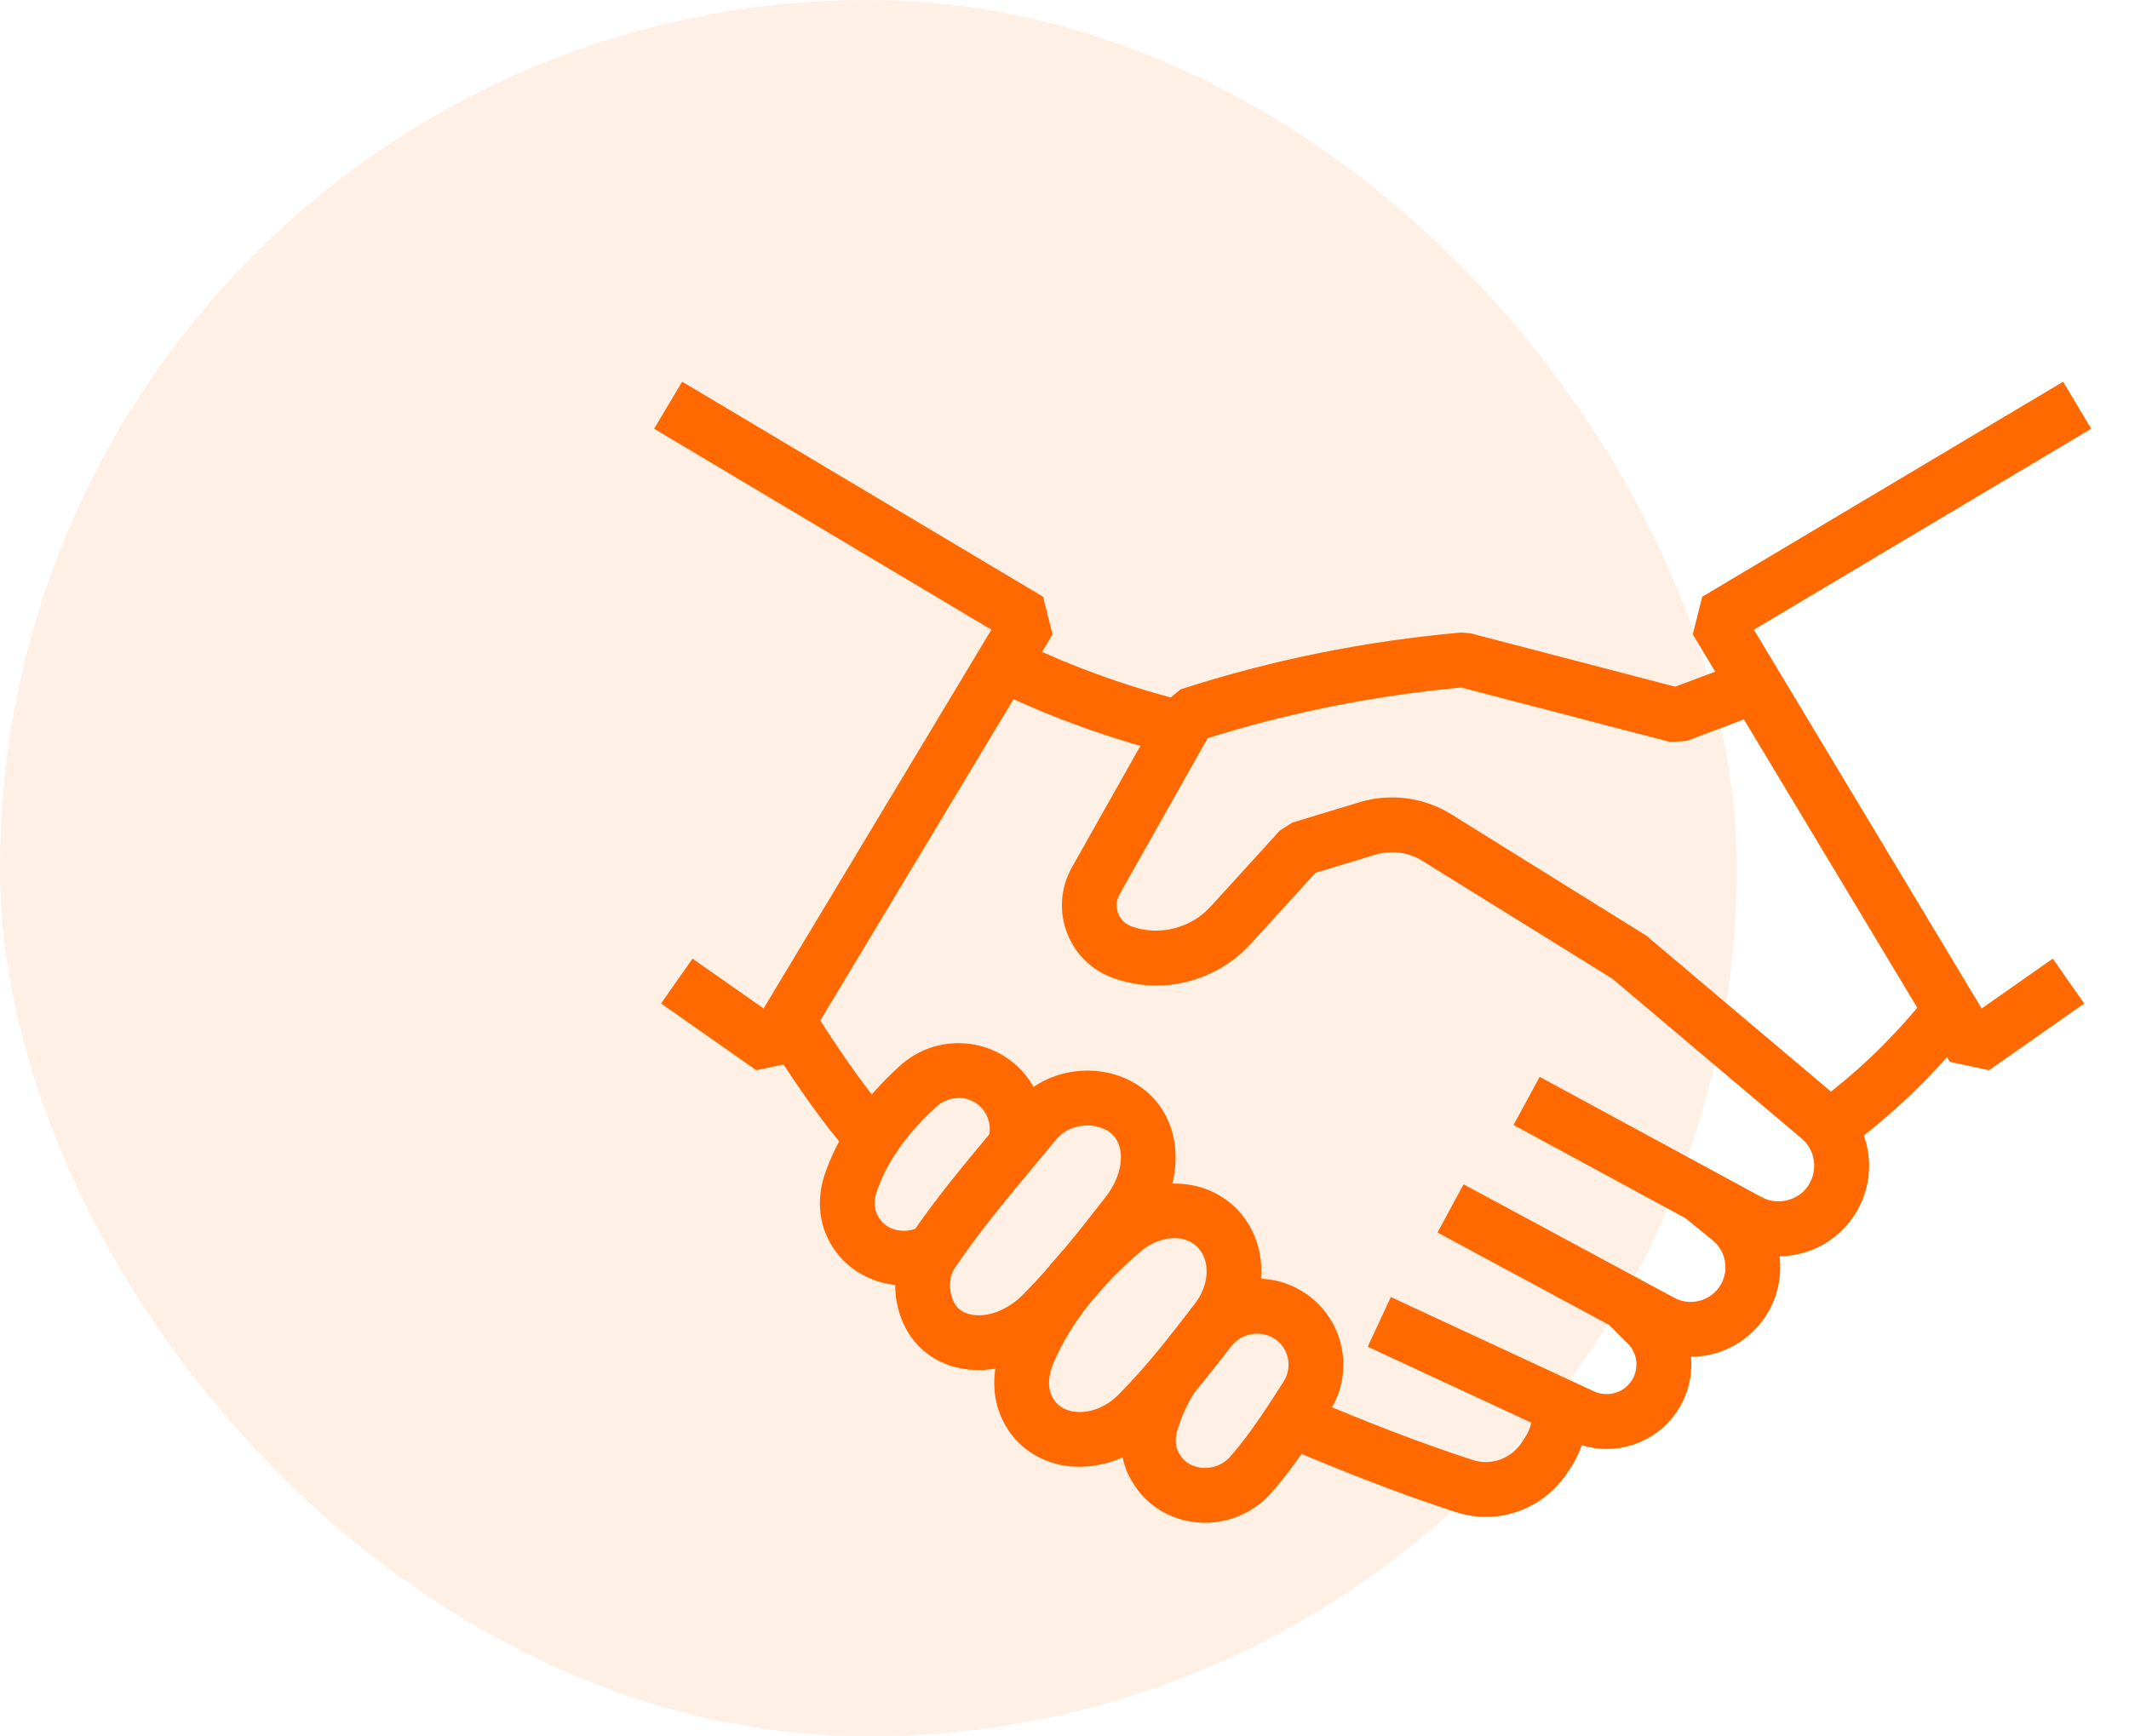
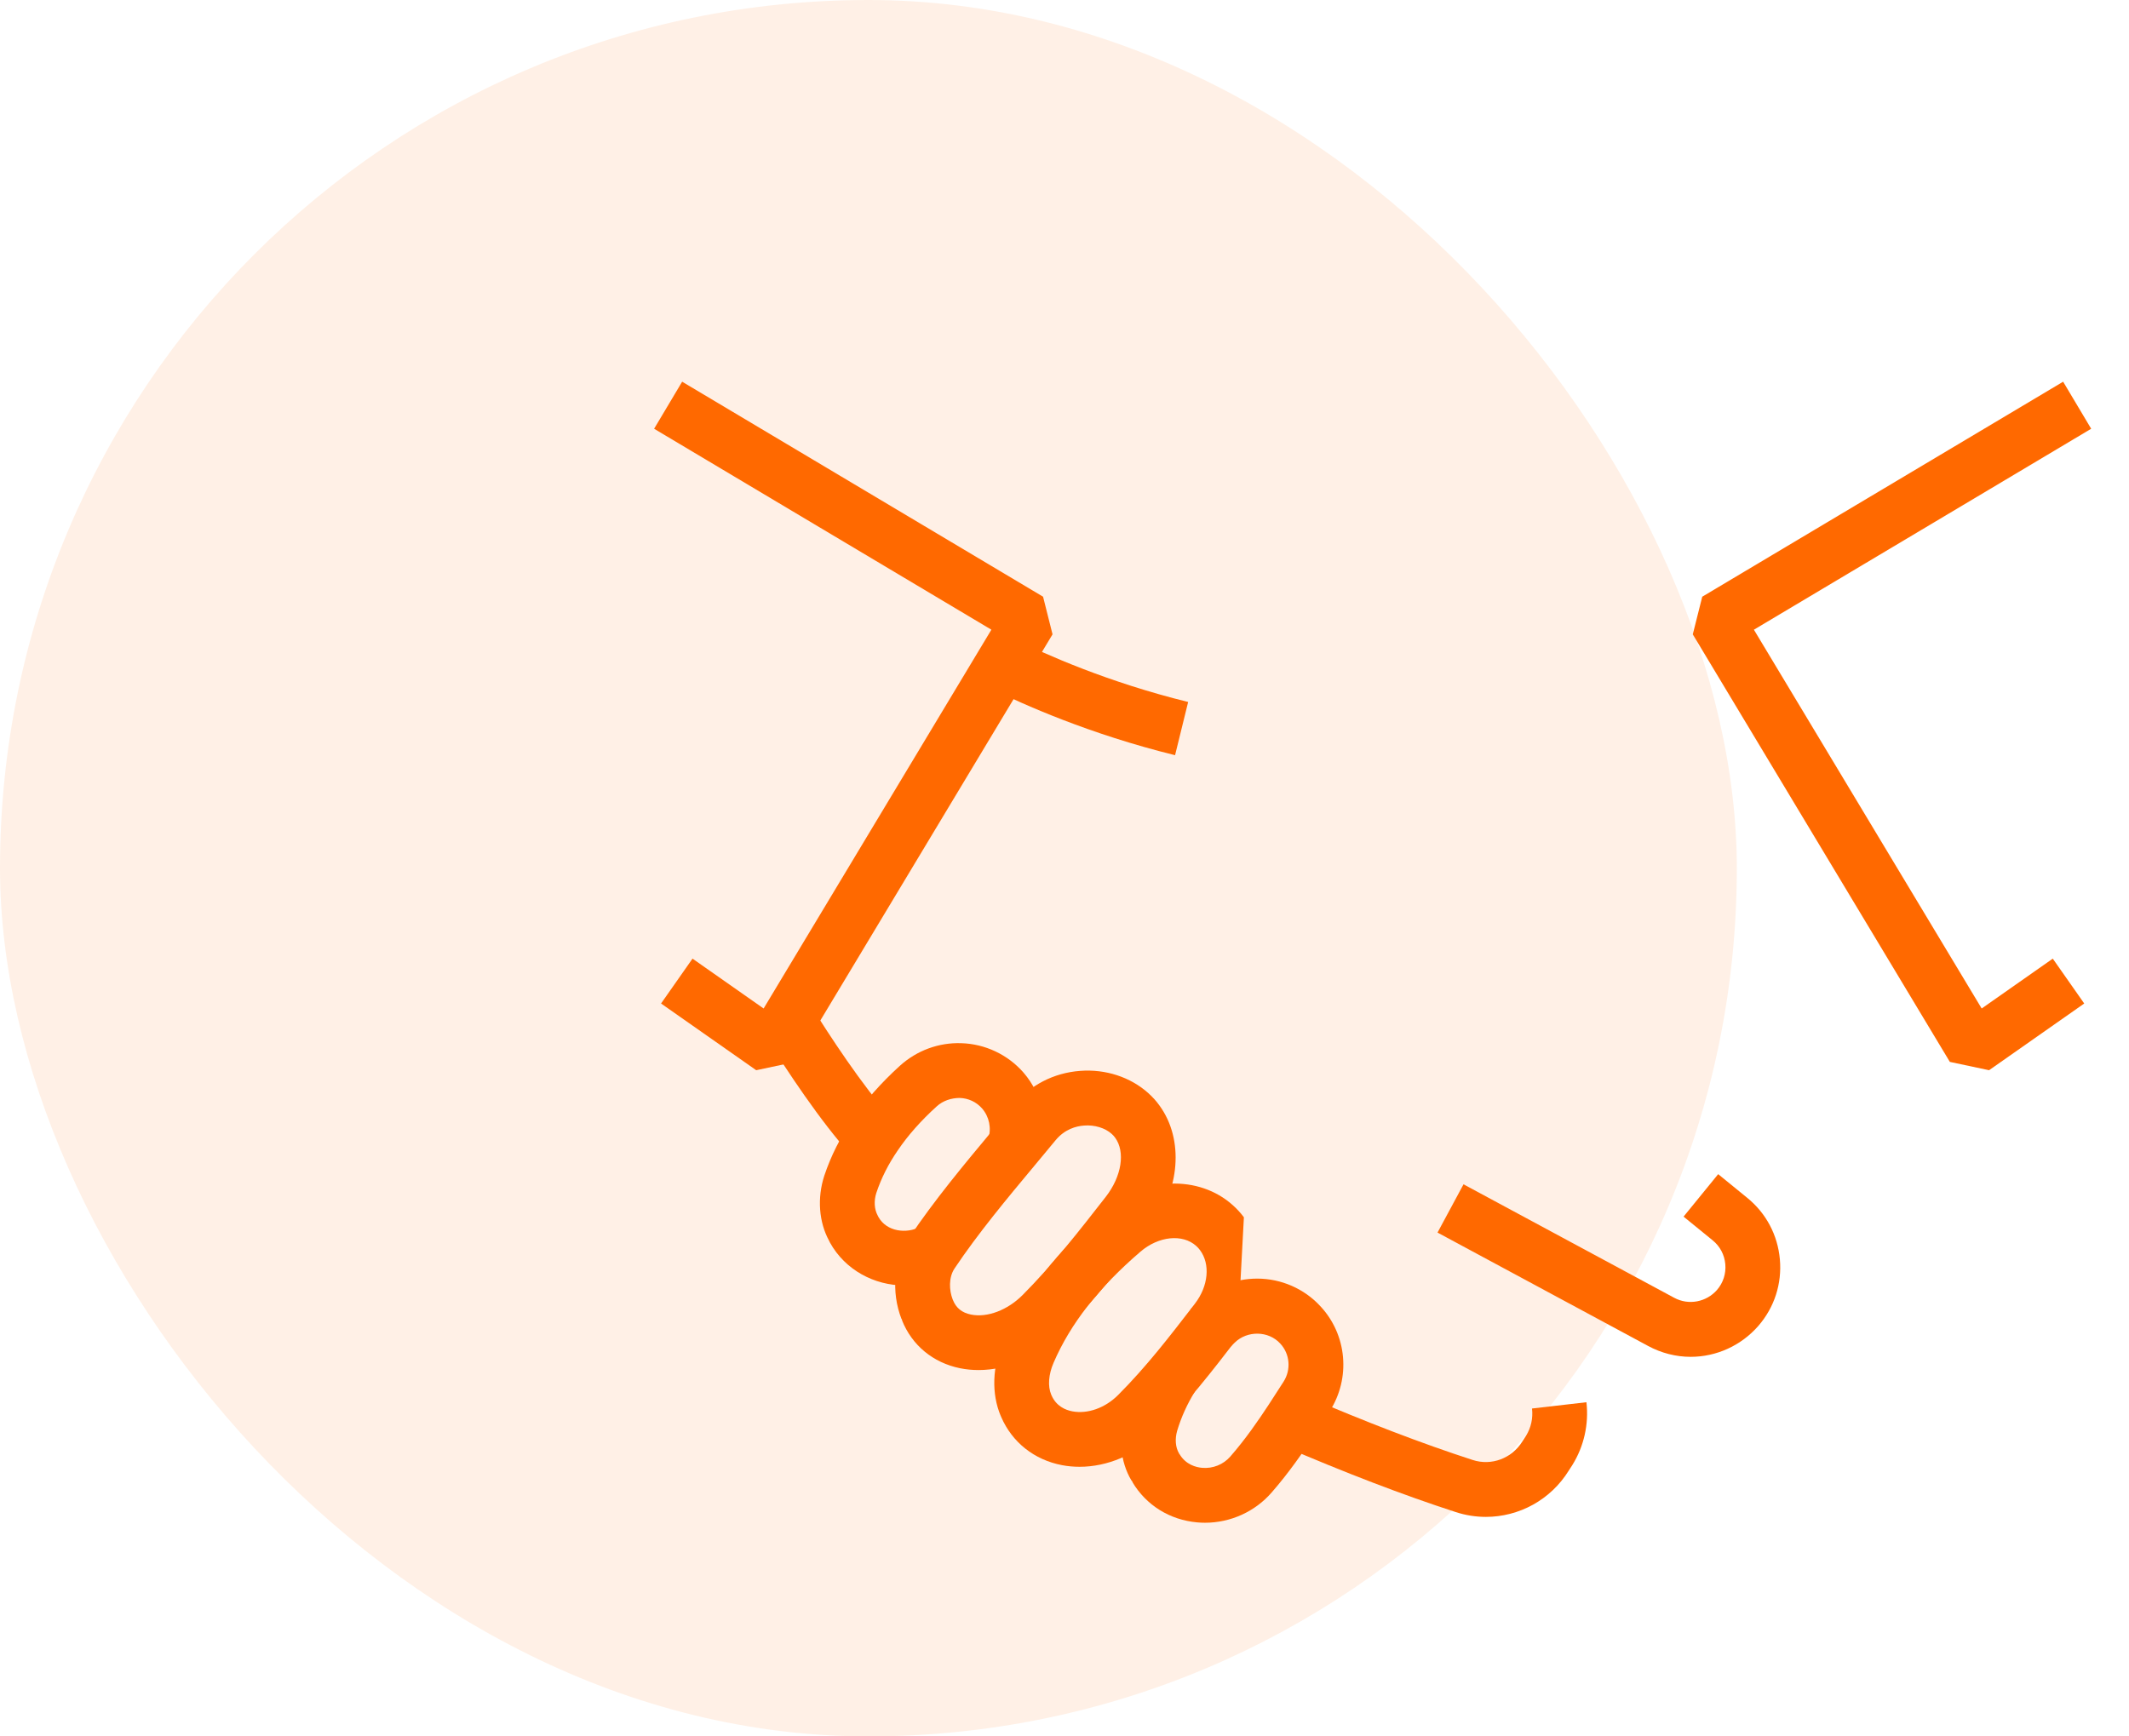
<svg xmlns="http://www.w3.org/2000/svg" width="76" height="62" viewBox="0 0 76 62" fill="none">
  <g opacity="0.1">
    <rect width="62" height="62" rx="31" fill="#FF6900" />
  </g>
  <path d="M71.005 38.213L69.605 37.916L60.428 22.65L60.766 21.306L73.649 13.629L74.65 15.309L62.61 22.484L70.741 36.009L73.279 34.229L74.402 35.831L71.005 38.213Z" fill="#FF6900" />
  <path d="M26.995 38.213L23.598 35.831L24.721 34.229L27.259 36.009L35.39 22.484L23.35 15.309L24.351 13.629L37.235 21.306L37.573 22.65L28.395 37.916L26.995 38.213Z" fill="#FF6900" />
-   <path d="M63.492 44.857C62.955 44.857 62.421 44.72 61.948 44.462L54.03 40.169L54.962 38.45L62.883 42.744C63.407 43.029 64.085 42.897 64.46 42.453C64.844 41.998 64.864 41.325 64.506 40.852C64.447 40.778 64.381 40.709 64.314 40.652L57.557 34.946L50.766 30.732C50.272 30.425 49.663 30.346 49.1 30.515L46.958 31.166L44.651 33.699C43.79 34.646 42.56 35.189 41.275 35.189C40.747 35.189 40.228 35.098 39.731 34.919C38.969 34.647 38.367 34.053 38.082 33.292C37.797 32.528 37.863 31.683 38.263 30.973L41.592 25.065L42.145 24.613C45.385 23.566 48.658 22.902 52.152 22.584L52.487 22.612L59.8 24.519L62.333 23.569L63.02 25.4L60.197 26.459L59.607 26.49L52.16 24.548C49.007 24.846 46.04 25.439 43.109 26.358L39.967 31.933C39.808 32.215 39.866 32.476 39.914 32.607C39.963 32.737 40.089 32.97 40.392 33.078C41.377 33.433 42.511 33.144 43.204 32.383L45.693 29.65L46.132 29.372L48.536 28.642C49.639 28.312 50.826 28.469 51.797 29.069L58.764 33.405L65.573 39.156C65.74 39.295 65.897 39.459 66.052 39.654C66.985 40.887 66.939 42.55 65.954 43.716C65.34 44.441 64.443 44.857 63.492 44.857Z" fill="#FF6900" />
-   <path d="M65.863 41.052L64.709 39.473C66.282 38.325 67.679 36.975 68.862 35.461L70.404 36.666C69.109 38.322 67.581 39.798 65.863 41.052Z" fill="#FF6900" />
  <path d="M60.352 48.447C59.828 48.447 59.303 48.313 58.834 48.059L51.316 44.01L52.244 42.287L59.762 46.337C60.282 46.62 60.917 46.489 61.293 46.058C61.513 45.804 61.619 45.477 61.589 45.139C61.559 44.801 61.398 44.497 61.134 44.284L60.099 43.441L61.335 41.924L62.367 42.766C63.044 43.314 63.46 44.096 63.537 44.967C63.614 45.837 63.342 46.681 62.77 47.341C62.156 48.045 61.276 48.447 60.352 48.447Z" fill="#FF6900" />
-   <path d="M57.352 51.737C56.922 51.737 56.484 51.641 56.084 51.458L48.825 48.086L49.649 46.312L56.903 49.681C57.326 49.874 57.839 49.767 58.137 49.437C58.525 49.012 58.508 48.367 58.1 47.965L57.456 47.327L58.833 45.938L59.474 46.573C60.634 47.715 60.682 49.552 59.584 50.755C59.017 51.378 58.203 51.737 57.352 51.737Z" fill="#FF6900" />
  <path d="M53.042 54.162C52.683 54.162 52.319 54.106 51.963 53.989C50.095 53.383 48.052 52.6 45.717 51.596L46.49 49.8C48.768 50.779 50.757 51.541 52.569 52.129C53.24 52.349 53.969 52.075 54.347 51.465L54.477 51.263C54.654 50.978 54.729 50.639 54.689 50.292L56.632 50.068C56.722 50.848 56.544 51.643 56.131 52.307L56.003 52.506C55.354 53.556 54.224 54.162 53.042 54.162Z" fill="#FF6900" />
  <path d="M41.947 26.965C38.893 26.213 36.51 25.146 35.361 24.577L36.229 22.824C37.306 23.358 39.542 24.358 42.414 25.065L41.947 26.965Z" fill="#FF6900" />
  <path d="M30.383 41.251C29.285 40.033 28.103 38.25 27.304 36.968L28.964 35.934C29.583 36.928 30.781 38.771 31.836 39.942L30.383 41.251Z" fill="#FF6900" />
  <path d="M32.289 45.899C31.211 45.899 30.172 45.347 29.631 44.373L29.595 44.3C29.233 43.636 29.166 42.779 29.425 41.981C29.661 41.276 29.998 40.603 30.431 39.976C30.872 39.321 31.445 38.672 32.126 38.053C32.728 37.509 33.51 37.221 34.313 37.248C35.165 37.273 35.975 37.655 36.535 38.296C37.235 39.103 37.468 40.234 37.145 41.251L35.28 40.658C35.398 40.287 35.314 39.873 35.059 39.58C34.856 39.347 34.569 39.212 34.254 39.203C33.955 39.206 33.664 39.3 33.44 39.503C32.875 40.015 32.406 40.545 32.047 41.078C31.713 41.562 31.458 42.069 31.283 42.594C31.192 42.873 31.209 43.176 31.331 43.4L31.357 43.452C31.652 43.983 32.363 44.06 32.842 43.807L33.751 45.539C33.285 45.784 32.782 45.899 32.289 45.899Z" fill="#FF6900" />
  <path d="M43.016 54.371C42.923 54.371 42.829 54.367 42.736 54.358C41.758 54.271 40.915 53.746 40.424 52.919L40.431 52.914L40.377 52.841C40.002 52.202 39.91 51.347 40.145 50.537C40.337 49.889 40.622 49.258 40.993 48.655L42.658 49.682C42.377 50.137 42.164 50.61 42.022 51.087C41.937 51.381 41.961 51.676 42.088 51.894L42.086 51.895L42.106 51.92C42.334 52.305 42.707 52.392 42.91 52.41C43.292 52.445 43.67 52.294 43.919 52.007C44.466 51.381 44.917 50.722 45.286 50.161C45.464 49.89 45.642 49.612 45.82 49.334C46.095 48.903 46.047 48.342 45.701 47.972C45.28 47.512 44.523 47.505 44.081 47.936C44.017 47.996 43.978 48.034 43.94 48.076L42.496 46.756C42.575 46.67 42.653 46.592 42.738 46.514C43.298 45.968 44.067 45.654 44.88 45.654C45.738 45.654 46.56 46.015 47.137 46.643C48.086 47.662 48.224 49.203 47.468 50.388C47.286 50.673 47.103 50.956 46.922 51.234C46.514 51.853 46.016 52.579 45.395 53.29C44.8 53.977 43.925 54.371 43.016 54.371Z" fill="#FF6900" />
  <path d="M34.932 48.919C34.707 48.919 34.484 48.898 34.266 48.853C33.307 48.657 32.553 48.033 32.199 47.141L32.204 47.139L32.186 47.093L32.181 47.096C31.804 46.122 31.907 45.013 32.45 44.202C33.351 42.856 34.413 41.583 35.44 40.351C35.685 40.057 35.93 39.764 36.172 39.47C36.769 38.745 37.616 38.307 38.555 38.237C39.468 38.166 40.358 38.46 40.994 39.033C41.146 39.17 41.277 39.315 41.392 39.476C42.271 40.686 42.131 42.503 41.05 43.892C40.062 45.16 39.076 46.425 37.899 47.613L37.898 47.614C37.067 48.45 35.978 48.919 34.932 48.919ZM34.007 46.396L34.017 46.418C34.13 46.702 34.339 46.872 34.658 46.937C35.242 47.057 35.968 46.781 36.51 46.235C37.605 45.131 38.512 43.966 39.473 42.734C40.047 41.996 40.174 41.126 39.808 40.623C39.772 40.572 39.733 40.53 39.684 40.486C39.45 40.274 39.072 40.159 38.699 40.189C38.415 40.209 38.008 40.318 37.681 40.714C37.437 41.01 37.19 41.306 36.943 41.603C35.948 42.796 34.919 44.03 34.076 45.29C33.858 45.615 33.884 46.076 34.005 46.389L34.007 46.396Z" fill="#FF6900" />
-   <path d="M38.537 52.373C38.327 52.373 38.117 52.354 37.911 52.315C36.924 52.127 36.134 51.502 35.743 50.601L35.724 50.555L35.723 50.556C35.387 49.761 35.421 48.786 35.816 47.879C36.535 46.212 37.719 44.683 39.436 43.209C40.83 42.013 42.796 41.94 44.011 43.035C44.161 43.17 44.29 43.311 44.404 43.465C45.301 44.661 45.221 46.42 44.208 47.739L44.173 47.784C43.297 48.922 42.39 50.099 41.293 51.197L41.292 51.198C40.539 51.95 39.526 52.373 38.537 52.373ZM37.525 49.797L37.537 49.822C37.705 50.209 38.033 50.346 38.278 50.393C38.823 50.496 39.448 50.275 39.91 49.814C40.918 48.805 41.746 47.729 42.623 46.591L42.657 46.546C43.138 45.921 43.211 45.135 42.836 44.635C42.797 44.582 42.755 44.536 42.702 44.488C42.214 44.048 41.358 44.136 40.711 44.693C39.224 45.969 38.21 47.266 37.611 48.657C37.43 49.072 37.398 49.496 37.525 49.795L37.525 49.797Z" fill="#FF6900" />
+   <path d="M38.537 52.373C38.327 52.373 38.117 52.354 37.911 52.315C36.924 52.127 36.134 51.502 35.743 50.601L35.724 50.555L35.723 50.556C35.387 49.761 35.421 48.786 35.816 47.879C36.535 46.212 37.719 44.683 39.436 43.209C40.83 42.013 42.796 41.94 44.011 43.035C44.161 43.17 44.29 43.311 44.404 43.465L44.173 47.784C43.297 48.922 42.39 50.099 41.293 51.197L41.292 51.198C40.539 51.95 39.526 52.373 38.537 52.373ZM37.525 49.797L37.537 49.822C37.705 50.209 38.033 50.346 38.278 50.393C38.823 50.496 39.448 50.275 39.91 49.814C40.918 48.805 41.746 47.729 42.623 46.591L42.657 46.546C43.138 45.921 43.211 45.135 42.836 44.635C42.797 44.582 42.755 44.536 42.702 44.488C42.214 44.048 41.358 44.136 40.711 44.693C39.224 45.969 38.21 47.266 37.611 48.657C37.43 49.072 37.398 49.496 37.525 49.795L37.525 49.797Z" fill="#FF6900" />
</svg>